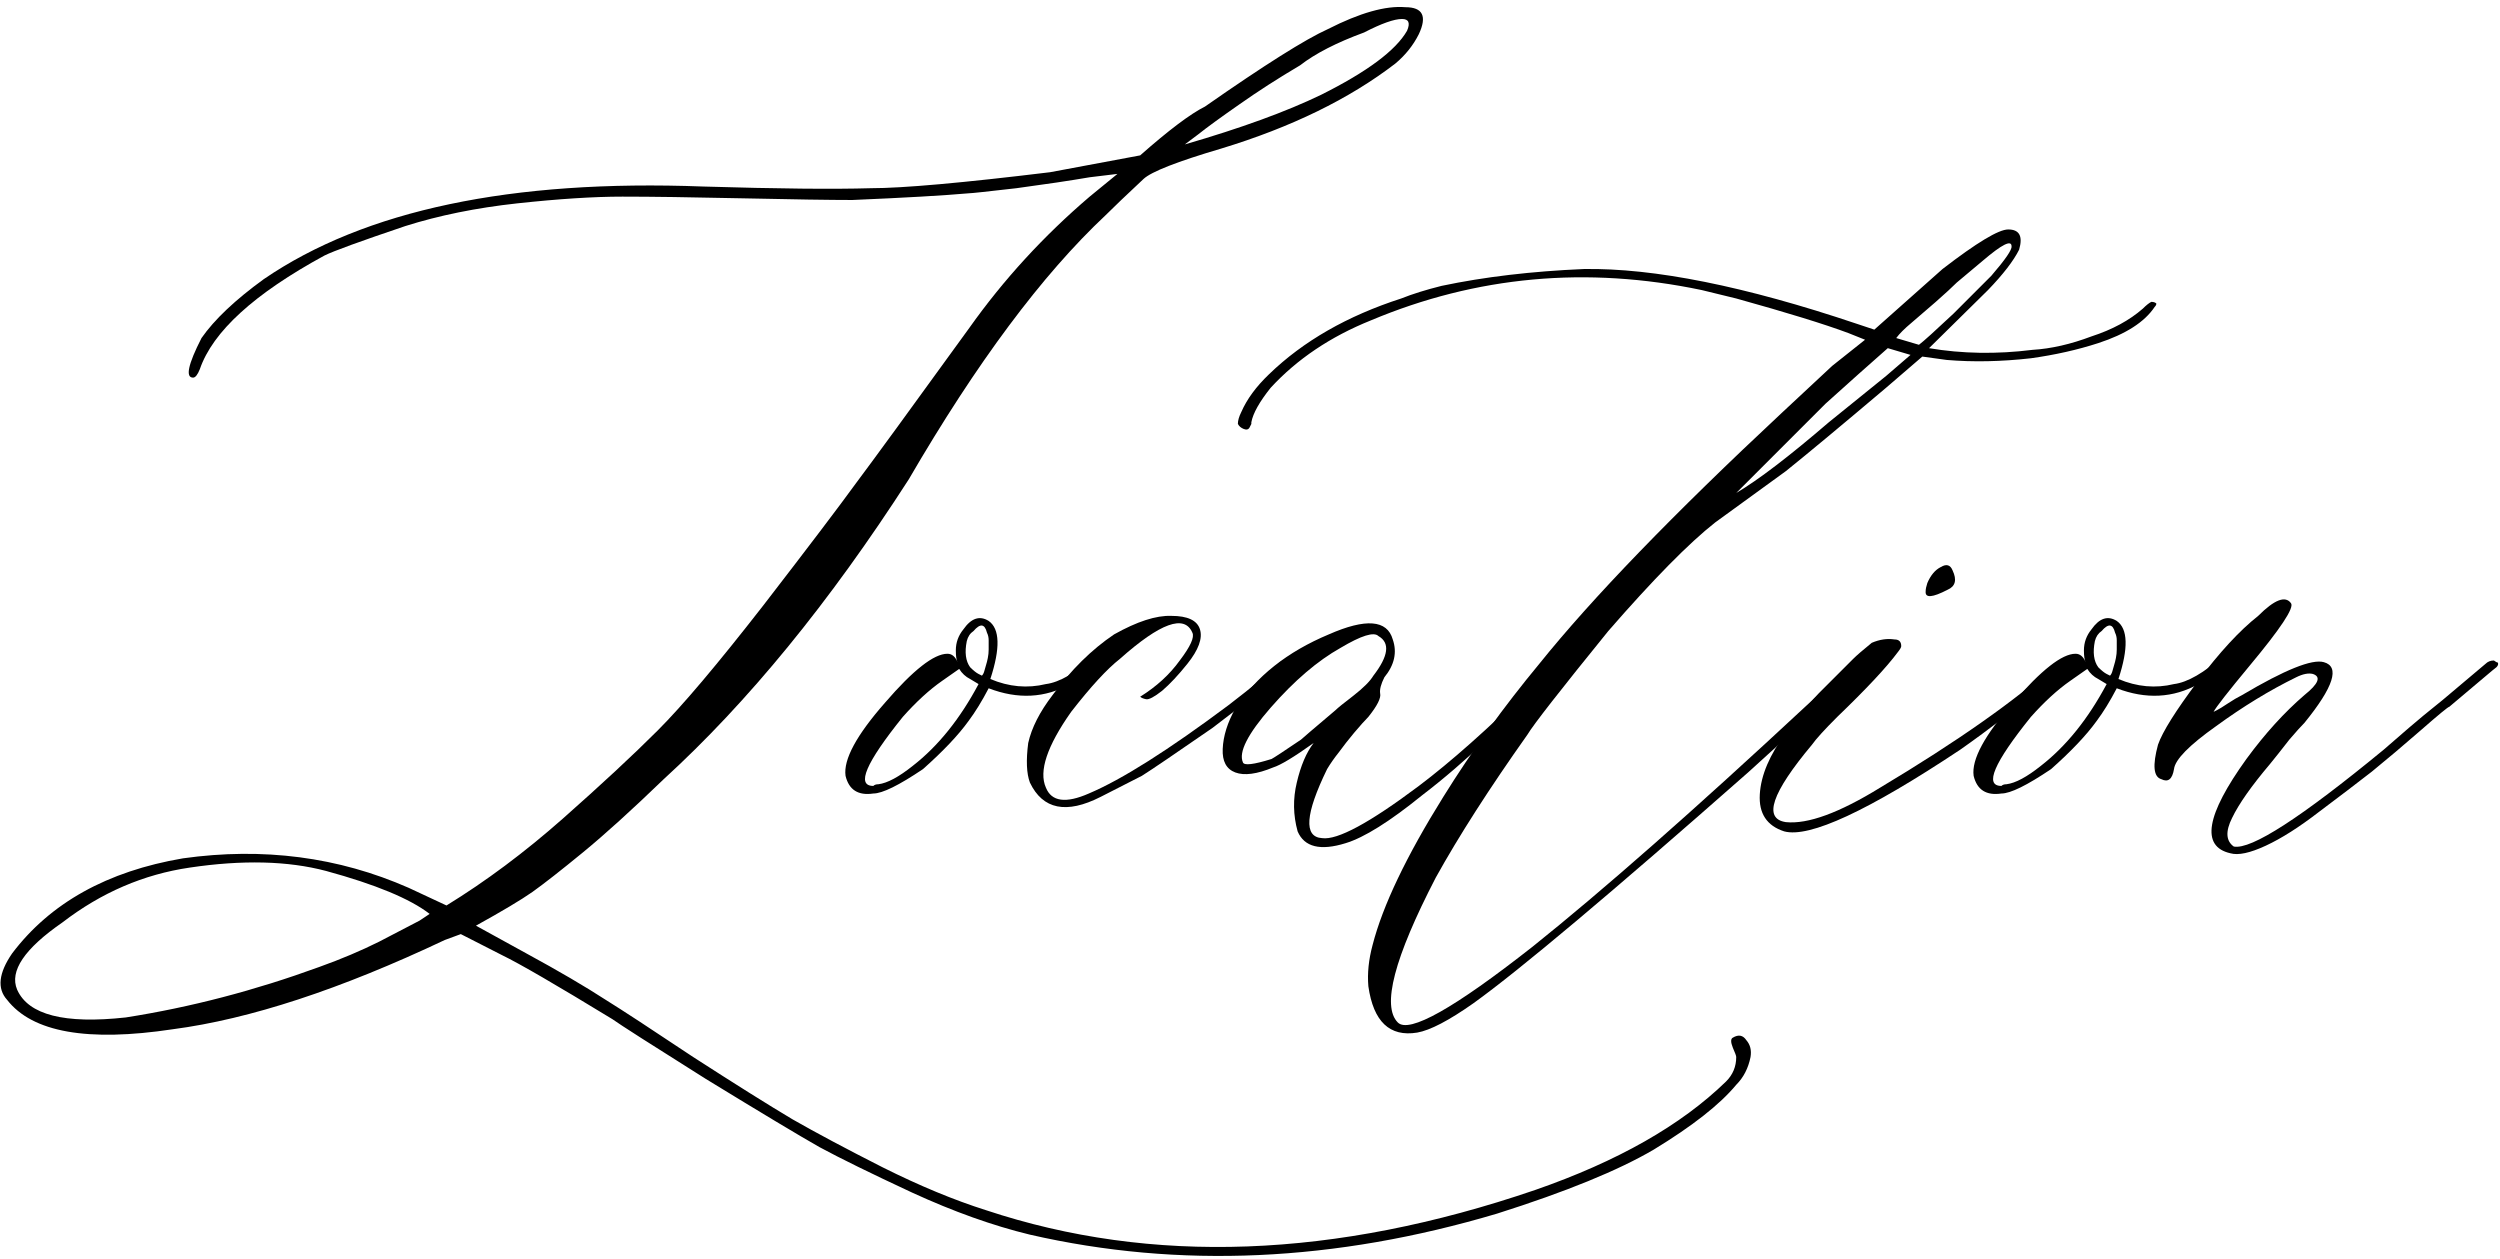
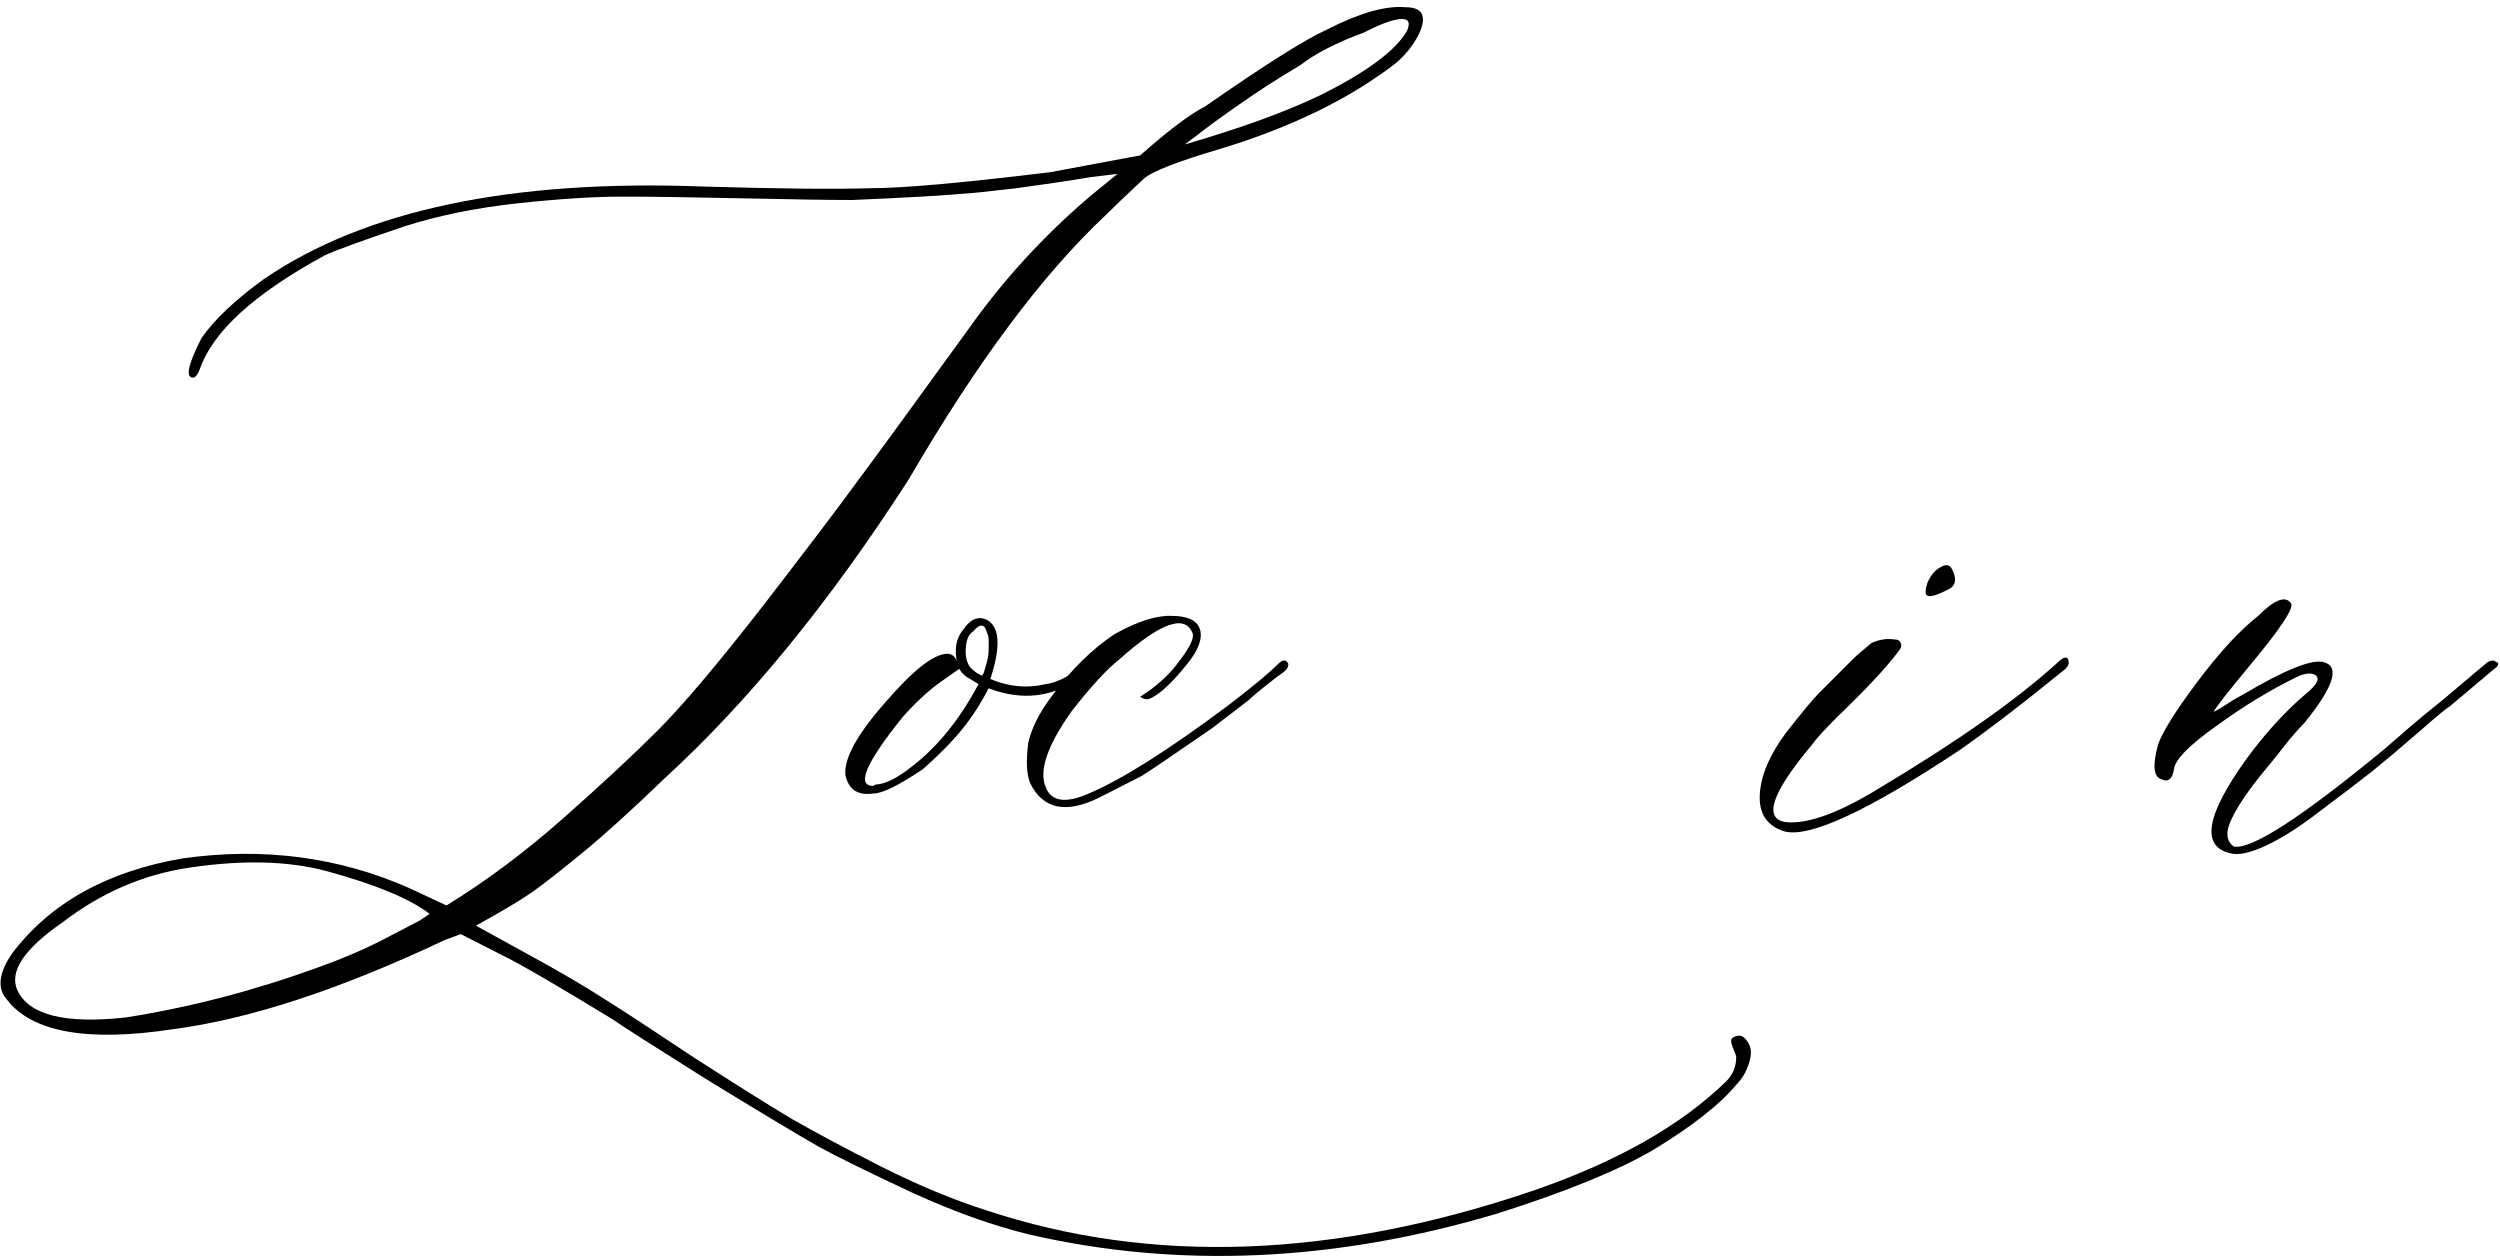
<svg xmlns="http://www.w3.org/2000/svg" width="290" height="146" viewBox="0 0 290 146" fill="none">
  <path d="M250.719 90.386C249.808 90.126 249.678 88.791 250.329 86.383C250.85 84.885 252.38 82.444 254.919 79.058C257.458 75.673 259.801 73.134 261.95 71.441C263.838 69.553 265.107 69.065 265.758 69.976C266.149 70.497 264.554 72.906 260.973 77.203C258.434 80.263 257.035 82.053 256.774 82.574L257.165 82.379C257.425 82.249 257.848 81.988 258.434 81.597C259.02 81.207 259.574 80.881 260.094 80.621C265.042 77.691 268.2 76.422 269.567 76.812C271.455 77.333 270.706 79.677 267.321 83.844C266.93 84.234 266.344 84.885 265.563 85.797C264.652 86.969 263.903 87.913 263.317 88.629C261.169 91.168 259.704 93.251 258.923 94.879C258.141 96.441 258.206 97.548 259.118 98.199C261.136 98.59 266.93 94.846 276.501 86.969C277.542 86.057 278.519 85.211 279.43 84.43C280.407 83.583 281.709 82.509 283.337 81.207C284.964 79.84 286.624 78.44 288.317 77.008C288.577 76.747 288.903 76.617 289.294 76.617L289.587 76.812C289.717 76.812 289.782 76.877 289.782 77.008C289.782 77.138 289.717 77.268 289.587 77.398L289.098 77.789L284.118 81.988C283.988 81.988 282.881 82.9 280.798 84.722C278.779 86.48 276.891 88.075 275.133 89.508C273.376 90.875 271.325 92.437 268.981 94.195C266.702 95.953 264.652 97.255 262.829 98.101C261.006 98.948 259.639 99.241 258.727 98.98C255.277 98.199 255.895 94.553 260.583 88.043C262.731 85.113 264.977 82.639 267.321 80.621C268.949 79.319 269.274 78.505 268.298 78.18C267.777 78.049 267.126 78.18 266.344 78.57C263.285 80.067 260.192 81.956 257.067 84.234C253.942 86.448 252.314 88.108 252.184 89.215C251.989 90.386 251.501 90.777 250.719 90.386Z" fill="black" />
-   <path d="M257.946 76.032C258.467 75.641 258.728 75.641 258.728 76.032C258.728 76.422 258.597 76.748 258.337 77.008C256.84 78.18 255.733 78.961 255.017 79.352C252.087 80.98 248.929 81.142 245.544 79.84C244.763 81.338 243.982 82.607 243.2 83.649C242.028 85.276 240.271 87.132 237.927 89.215C235.127 91.103 233.207 92.047 232.165 92.047C230.407 92.308 229.333 91.624 228.942 89.996C228.682 88.108 230.212 85.276 233.532 81.5C236.788 77.724 239.196 75.836 240.759 75.836C241.28 75.836 241.67 76.162 241.931 76.813C241.801 76.552 241.735 76.097 241.735 75.446C241.735 74.534 242.028 73.72 242.614 73.004C243.526 71.702 244.502 71.377 245.544 72.028C246.846 72.939 246.911 75.185 245.739 78.766C247.888 79.677 250.036 79.873 252.185 79.352C253.747 79.157 255.668 78.05 257.946 76.032ZM244.763 78.375C244.893 78.245 244.991 78.05 245.056 77.789C245.121 77.529 245.186 77.301 245.251 77.106C245.316 76.91 245.381 76.65 245.446 76.325C245.511 75.999 245.544 75.674 245.544 75.348C245.544 74.957 245.544 74.599 245.544 74.274C245.544 73.948 245.479 73.655 245.349 73.395C245.088 72.353 244.567 72.288 243.786 73.2C243.396 73.46 243.135 73.851 243.005 74.371C242.745 75.674 242.875 76.683 243.396 77.399C243.786 77.789 244.112 78.05 244.372 78.18L244.763 78.375ZM236.755 88.825C239.685 86.546 242.224 83.388 244.372 79.352L243.396 78.766C242.875 78.505 242.452 78.115 242.126 77.594L240.173 78.961C238.676 80.003 237.146 81.403 235.583 83.16C231.286 88.499 230.147 91.168 232.165 91.168C232.295 91.038 232.491 90.973 232.751 90.973C233.793 90.843 235.127 90.127 236.755 88.825Z" fill="black" />
  <path d="M225.914 68.414C224.156 69.326 223.31 69.391 223.375 68.609C223.375 68.349 223.44 68.023 223.57 67.633C223.961 66.721 224.482 66.103 225.133 65.777C225.784 65.387 226.24 65.517 226.5 66.168C227.021 67.275 226.826 68.023 225.914 68.414ZM206.969 96.441C204.951 95.79 204.007 94.358 204.137 92.144C204.267 89.931 205.276 87.555 207.164 85.016C209.052 82.607 210.322 81.077 210.973 80.426L214.977 76.422C215.367 76.031 216.083 75.413 217.125 74.566C218.037 74.176 218.915 74.046 219.762 74.176C220.283 74.176 220.543 74.436 220.543 74.957C220.543 75.087 220.413 75.315 220.152 75.641C218.85 77.398 216.507 79.905 213.121 83.16C211.624 84.658 210.647 85.732 210.192 86.383C205.504 91.982 204.495 94.977 207.164 95.367C209.703 95.628 213.349 94.293 218.102 91.363C227.021 86.025 233.824 81.24 238.512 77.008C239.423 76.096 239.912 76.031 239.977 76.812C239.977 77.203 239.684 77.594 239.098 77.984C234.54 81.695 230.634 84.69 227.379 86.969C216.702 94.065 209.899 97.223 206.969 96.441Z" fill="black" />
-   <path d="M164.395 119.781C161.204 120.302 159.316 118.512 158.73 114.41C158.6 112.913 158.763 111.318 159.219 109.625C160.391 105.068 163.125 99.338 167.422 92.438C170.742 87.099 174.453 81.956 178.555 77.008C184.674 69.391 194.082 59.658 206.777 47.809L212.539 42.438L216.348 39.41L214.395 38.629C211.595 37.587 207.266 36.253 201.406 34.625L197.402 33.648C184.056 30.849 171.263 32.021 159.023 37.164C154.336 39.052 150.462 41.656 147.402 44.977C146.1 46.604 145.352 47.939 145.156 48.98C145.156 48.98 145.156 49.046 145.156 49.176L144.961 49.566C144.831 49.827 144.603 49.892 144.277 49.762C143.952 49.632 143.724 49.436 143.594 49.176C143.594 48.785 143.724 48.329 143.984 47.809C144.635 46.311 145.71 44.846 147.207 43.414C151.178 39.573 156.289 36.643 162.539 34.625C163.841 34.104 165.404 33.616 167.227 33.16C172.174 32.118 177.676 31.467 183.73 31.207C191.868 31.077 202.415 33.193 215.371 37.555L217.422 38.238L225.332 31.207C229.303 28.147 231.842 26.617 232.949 26.617C234.251 26.617 234.674 27.398 234.219 28.961C233.568 30.263 232.363 31.826 230.605 33.648L223.77 40.387C227.611 41.038 231.615 41.103 235.781 40.582C237.93 40.452 240.208 39.931 242.617 39.02C245.026 38.238 247.012 37.164 248.574 35.797C248.965 35.406 249.29 35.146 249.551 35.016C249.811 35.016 250.007 35.081 250.137 35.211C250.137 35.341 250.072 35.471 249.941 35.602C248.77 37.359 246.589 38.759 243.398 39.801C240.99 40.582 238.385 41.168 235.586 41.559C232.135 41.949 228.88 42.014 225.82 41.754L222.988 41.363L218.789 44.977C213.711 49.273 209.837 52.496 207.168 54.645L198.965 60.602C195.905 63.01 191.771 67.21 186.562 73.199C180.964 80.1 177.839 84.104 177.188 85.211C172.76 91.461 169.212 96.995 166.543 101.812C161.725 111.122 160.26 116.721 162.148 118.609C163.451 119.911 168.659 116.982 177.773 109.82C185.911 103.31 196.523 93.967 209.609 81.793L215.176 76.617C215.566 76.227 215.827 76.292 215.957 76.812C216.087 77.073 215.892 77.463 215.371 77.984C214.069 79.287 212.018 81.207 209.219 83.746C206.419 86.285 204.271 88.238 202.773 89.606C186.888 103.603 176.276 112.522 170.938 116.363C168.073 118.382 165.892 119.521 164.395 119.781ZM222.598 39.996C223.118 39.605 224.453 38.401 226.602 36.383L230.996 31.988C232.624 30.1 233.405 28.961 233.34 28.57C233.34 27.789 232.233 28.342 230.02 30.23L226.992 32.77C226.471 33.29 225.658 34.039 224.551 35.016C223.509 35.927 222.565 36.741 221.719 37.457C220.938 38.108 220.352 38.694 219.961 39.215L222.598 39.996ZM201.406 57.184C203.945 55.686 207.526 52.952 212.148 48.98L218.789 43.609L221.621 41.168L218.984 40.387L215.566 43.414L211.758 46.832L201.406 57.184Z" fill="black" />
-   <path d="M156.092 97.809C153.162 98.72 151.307 98.264 150.525 96.442C150.004 94.553 149.972 92.665 150.428 90.777C150.883 88.824 151.534 87.294 152.381 86.188C150.102 87.815 148.54 88.759 147.693 89.02C145.805 89.801 144.34 89.996 143.299 89.606C142.257 89.215 141.769 88.303 141.834 86.871C141.899 85.374 142.387 83.811 143.299 82.184C145.708 78.473 149.321 75.608 154.139 73.59C158.435 71.702 160.909 71.897 161.56 74.176C162.081 75.673 161.756 77.138 160.584 78.57C160.193 79.352 160.03 79.97 160.096 80.426C160.226 80.947 159.77 81.858 158.728 83.16C158.338 83.551 157.784 84.169 157.068 85.016C156.417 85.797 155.831 86.546 155.31 87.262C154.79 87.913 154.334 88.564 153.943 89.215C151.404 94.423 151.209 97.093 153.357 97.223C155.115 97.483 158.859 95.465 164.588 91.168C168.299 88.369 172.628 84.527 177.576 79.645L180.115 77.008C181.027 76.357 181.515 76.357 181.58 77.008C181.58 77.138 181.157 77.594 180.31 78.375L172.693 85.602C170.024 88.141 167.452 90.354 164.978 92.242C161.202 95.302 158.24 97.158 156.092 97.809ZM144.178 88.434C144.308 88.824 145.415 88.694 147.498 88.043C147.758 87.913 148.898 87.164 150.916 85.797C151.046 85.667 152.381 84.527 154.92 82.379C155.18 82.119 155.864 81.565 156.971 80.719C158.142 79.807 158.924 79.026 159.314 78.375C161.072 76.096 161.267 74.567 159.9 73.785C159.379 73.264 157.915 73.72 155.506 75.152C152.836 76.65 150.135 78.961 147.4 82.086C144.731 85.146 143.657 87.262 144.178 88.434Z" fill="black" />
  <path d="M127.672 92.438C123.701 94.456 120.966 93.903 119.469 90.778C119.078 89.736 119.013 88.206 119.273 86.188C119.664 84.43 120.608 82.574 122.105 80.621C124.254 77.692 126.63 75.348 129.234 73.59C131.904 72.093 134.117 71.376 135.875 71.442C137.763 71.442 138.87 71.962 139.195 73.004C139.521 74.046 139.033 75.38 137.73 77.008C136.689 78.31 135.712 79.352 134.801 80.133C133.889 80.849 133.271 81.175 132.945 81.109C132.62 81.044 132.392 80.947 132.262 80.817C134.15 79.645 135.68 78.245 136.852 76.617C138.089 74.99 138.577 73.915 138.316 73.395C137.405 71.246 134.605 72.255 129.918 76.422C128.421 77.594 126.533 79.645 124.254 82.574C121.454 86.546 120.478 89.475 121.324 91.363C121.975 92.991 123.635 93.219 126.305 92.047C130.146 90.419 135.549 87.001 142.516 81.793C145.315 79.645 147.236 78.05 148.277 77.008C148.798 76.487 149.189 76.487 149.449 77.008C149.449 77.399 149.254 77.724 148.863 77.984C148.473 78.245 147.789 78.766 146.812 79.547C145.901 80.263 145.25 80.817 144.859 81.207L140.66 84.43C136.233 87.49 133.499 89.345 132.457 89.996L127.672 92.438Z" fill="black" />
  <path d="M127.087 76.032C127.608 75.641 127.868 75.641 127.868 76.032C127.868 76.422 127.738 76.748 127.478 77.008C125.98 78.18 124.873 78.961 124.157 79.352C121.228 80.98 118.07 81.142 114.685 79.84C113.903 81.338 113.122 82.607 112.341 83.649C111.169 85.276 109.411 87.132 107.067 89.215C104.268 91.103 102.347 92.047 101.306 92.047C99.548 92.308 98.474 91.624 98.083 89.996C97.823 88.108 99.353 85.276 102.673 81.5C105.928 77.724 108.337 75.836 109.9 75.836C110.42 75.836 110.811 76.162 111.071 76.813C110.941 76.552 110.876 76.097 110.876 75.446C110.876 74.534 111.169 73.72 111.755 73.004C112.666 71.702 113.643 71.377 114.685 72.028C115.987 72.939 116.052 75.185 114.88 78.766C117.028 79.677 119.177 79.873 121.325 79.352C122.888 79.157 124.808 78.05 127.087 76.032ZM113.903 78.375C114.034 78.245 114.131 78.05 114.196 77.789C114.261 77.529 114.327 77.301 114.392 77.106C114.457 76.91 114.522 76.65 114.587 76.325C114.652 75.999 114.685 75.674 114.685 75.348C114.685 74.957 114.685 74.599 114.685 74.274C114.685 73.948 114.62 73.655 114.489 73.395C114.229 72.353 113.708 72.288 112.927 73.2C112.536 73.46 112.276 73.851 112.146 74.371C111.885 75.674 112.015 76.683 112.536 77.399C112.927 77.789 113.252 78.05 113.513 78.18L113.903 78.375ZM105.896 88.825C108.825 86.546 111.364 83.388 113.513 79.352L112.536 78.766C112.015 78.505 111.592 78.115 111.267 77.594L109.314 78.961C107.816 80.003 106.286 81.403 104.724 83.16C100.427 88.499 99.287 91.168 101.306 91.168C101.436 91.038 101.631 90.973 101.892 90.973C102.933 90.843 104.268 90.127 105.896 88.825Z" fill="black" />
  <path d="M119.468 143.219C115.171 142.177 110.614 140.55 105.796 138.336C101.044 136.123 97.463 134.365 95.054 133.063C92.645 131.695 88.251 129.059 81.871 125.152C75.555 121.181 71.942 118.87 71.031 118.219C64.52 114.248 60.256 111.774 58.238 110.797L53.453 108.356L51.597 109.039C39.488 114.768 28.973 118.219 20.054 119.391C10.158 120.888 3.746 119.749 0.816 115.973C-0.356 114.671 -0.161 112.88 1.402 110.602C5.829 104.742 12.437 101.064 21.226 99.567C30.536 98.264 39.26 99.404 47.398 102.984L51.792 105.035C56.35 102.236 60.842 98.883 65.269 94.977C69.761 91.005 73.439 87.587 76.304 84.723C79.169 81.858 83.238 77.04 88.511 70.27C93.785 63.434 97.365 58.714 99.253 56.109C101.206 53.505 105.601 47.483 112.437 38.043C116.408 32.444 121.063 27.366 126.402 22.809L129.624 20.172L126.402 20.563C124.123 20.953 121.291 21.376 117.906 21.832C114.52 22.223 112.697 22.418 112.437 22.418C109.507 22.678 104.983 22.939 98.863 23.199C96.324 23.199 92.059 23.134 86.07 23.004C80.145 22.874 75.523 22.809 72.203 22.809C68.882 22.809 64.813 23.069 59.995 23.59C55.243 24.111 50.913 24.99 47.007 26.227C41.799 27.985 38.674 29.124 37.632 29.645C29.494 34.072 24.677 38.466 23.179 42.828C22.919 43.479 22.658 43.805 22.398 43.805C21.486 43.805 21.812 42.275 23.374 39.215C24.872 37.066 27.281 34.788 30.601 32.379C42.32 24.371 59.312 20.791 81.578 21.637C90.236 21.897 96.714 21.962 101.011 21.832C104.722 21.832 111.656 21.214 121.812 19.977L132.261 18.024C135.581 15.094 138.088 13.206 139.781 12.36C146.682 7.542 151.434 4.547 154.038 3.375C157.749 1.487 160.744 0.641 163.023 0.836C165.041 0.836 165.562 1.878 164.585 3.961C163.934 5.263 163.023 6.402 161.851 7.379C156.512 11.481 149.774 14.768 141.636 17.242C136.558 18.74 133.563 19.912 132.652 20.758C130.634 22.646 129.169 24.046 128.257 24.957C120.9 31.858 113.283 42.08 105.406 55.621C96.226 69.879 86.753 81.468 76.988 90.387C73.277 93.968 70.152 96.8 67.613 98.883C65.074 100.966 63.12 102.496 61.753 103.473C60.451 104.384 58.27 105.686 55.21 107.379L61.07 110.602C64.781 112.62 67.841 114.41 70.249 115.973C72.138 117.145 75.523 119.358 80.406 122.613C85.354 125.804 89.195 128.212 91.929 129.84C94.663 131.402 98.147 133.258 102.378 135.406C106.675 137.555 110.679 139.215 114.39 140.387C133.596 146.767 154.82 145.986 178.062 138.043C187.632 134.723 195.022 130.524 200.23 125.445C201.011 124.664 201.402 123.72 201.402 122.613C201.402 122.483 201.272 122.125 201.011 121.539C200.751 120.888 200.751 120.498 201.011 120.367C201.662 119.977 202.183 120.074 202.574 120.66C203.029 121.181 203.192 121.832 203.062 122.613C202.802 123.915 202.248 124.99 201.402 125.836C199.514 128.115 196.324 130.621 191.831 133.356C187.73 135.764 181.675 138.238 173.667 140.777C154.852 146.376 136.786 147.19 119.468 143.219ZM137.437 16.754C143.947 14.866 149.221 12.945 153.257 10.992C158.596 8.323 161.916 5.849 163.218 3.57C163.609 2.659 163.413 2.203 162.632 2.203C161.721 2.203 160.256 2.724 158.238 3.766C155.048 4.938 152.574 6.207 150.816 7.574C148.277 9.072 145.9 10.602 143.687 12.164C141.538 13.662 139.976 14.801 138.999 15.582L137.437 16.754ZM14.585 118.024C22.072 116.852 29.559 114.899 37.046 112.164C39.585 111.253 41.897 110.276 43.98 109.234C46.128 108.128 47.691 107.314 48.667 106.793L49.839 106.012C47.561 104.254 43.557 102.594 37.828 101.031C33.401 99.859 28.127 99.729 22.007 100.641C16.669 101.422 11.753 103.538 7.261 106.988C2.834 110.048 1.076 112.652 1.988 114.801C3.29 117.731 7.489 118.805 14.585 118.024Z" fill="black" />
</svg>